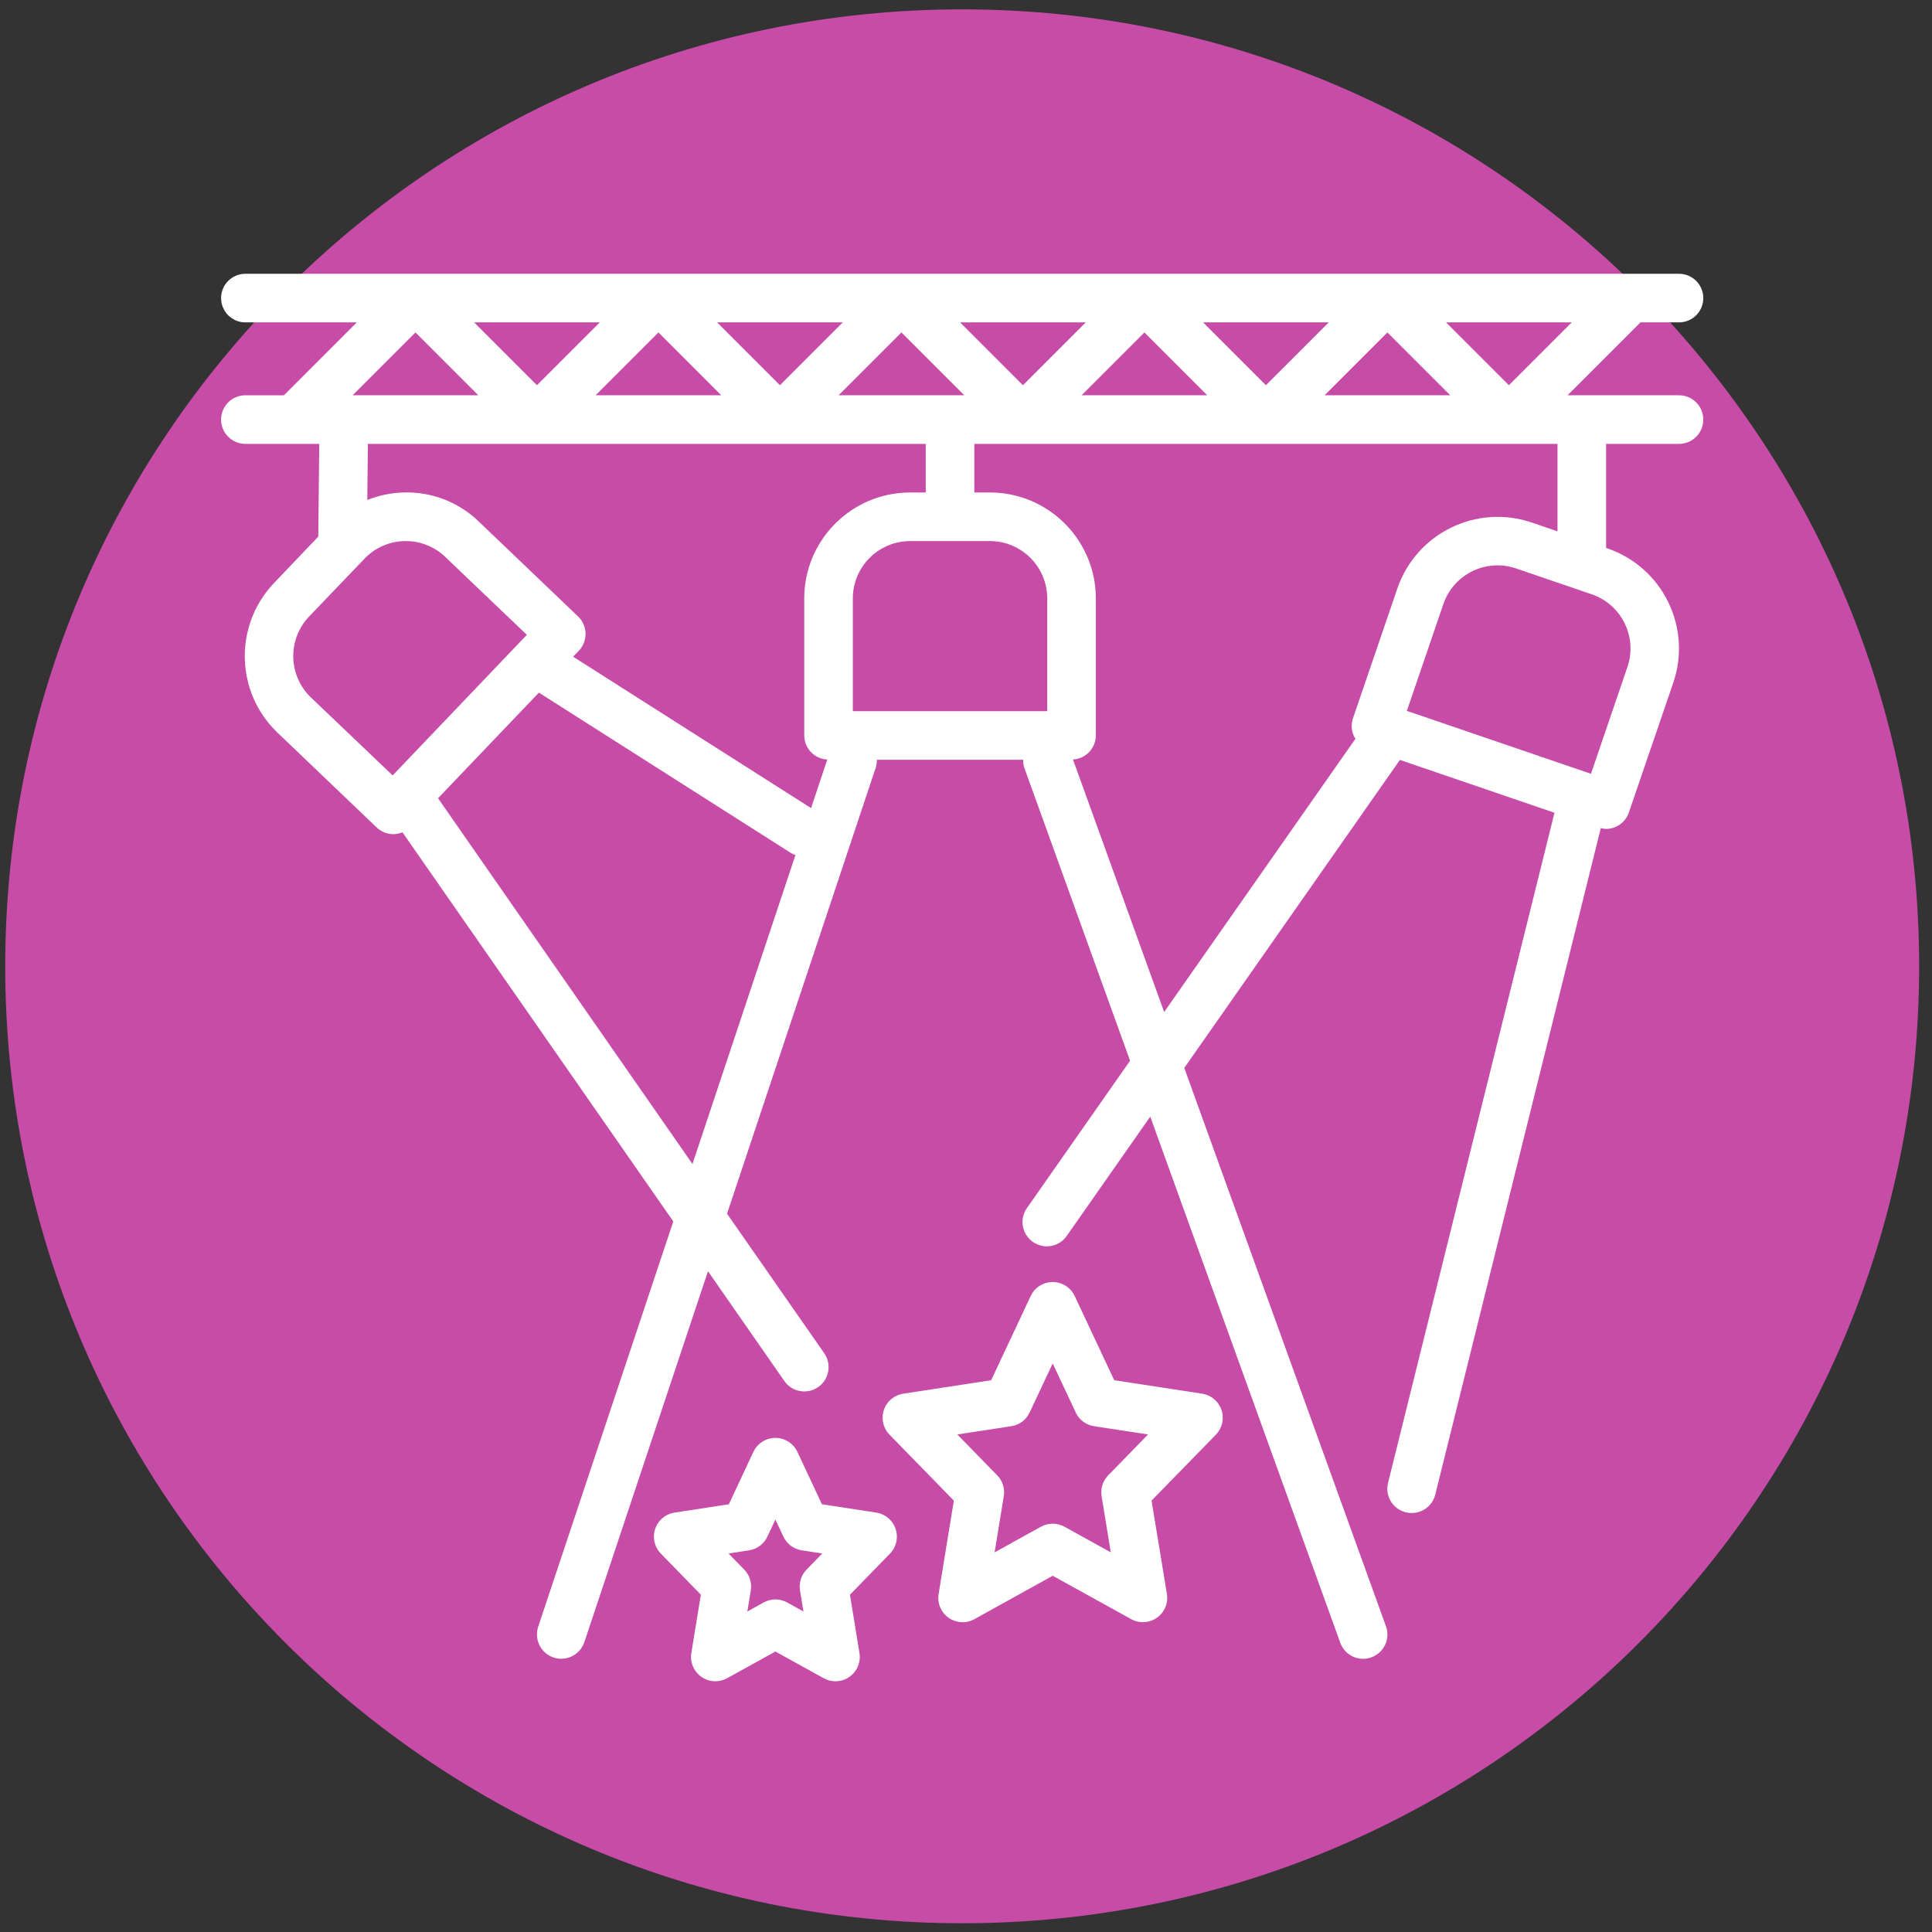
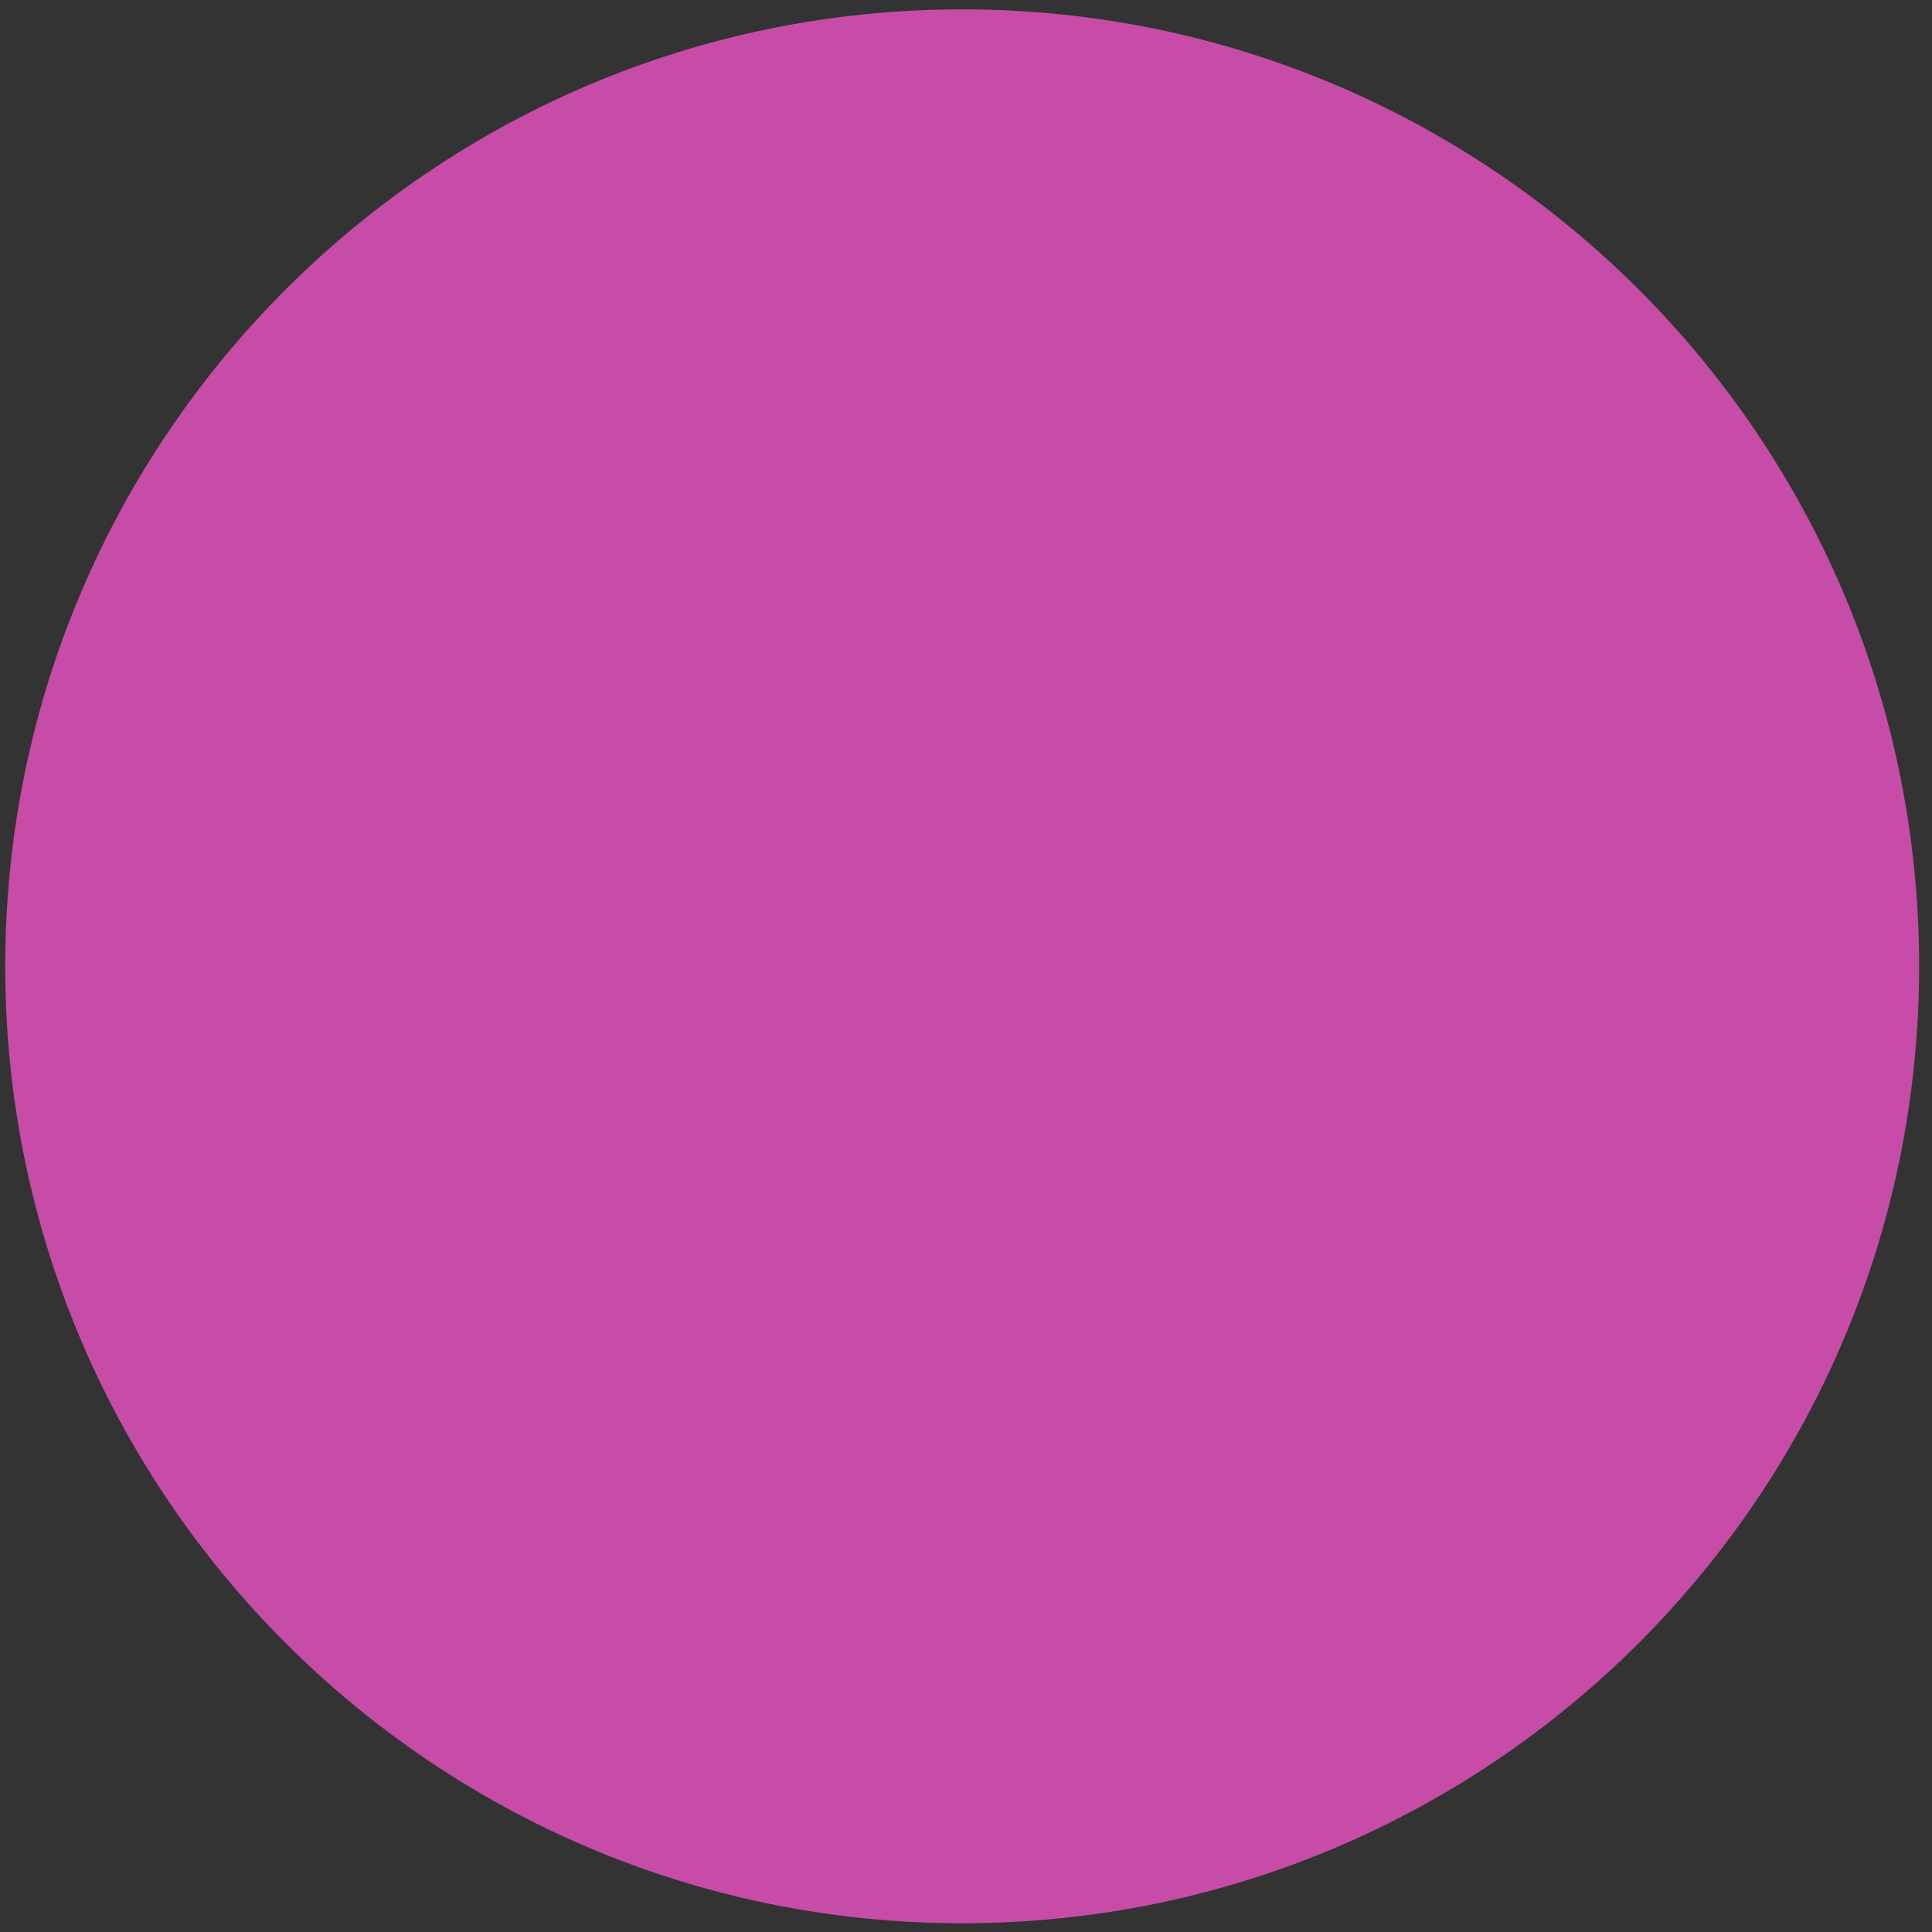
<svg xmlns="http://www.w3.org/2000/svg" viewBox="0 0 145.333 145.333" height="145.333" width="145.333" xml:space="preserve" id="svg2" version="1.1">
  <rect x="0" y="0" width="145.333" height="145.333" fill="#333333" stroke="none" />
  <defs id="defs6" />
  <g transform="matrix(1.333,0,0,-1.333,0,145.333)" id="g10">
    <g transform="scale(0.1)" id="g12">
      <path id="path14" style="fill:#c74ca8;fill-opacity:1;fill-rule:evenodd;stroke:none" d="m 542.98,1084.99 c 298.247,0 540.03,-241.783 540.03,-540.029 C 1083.01,246.715 841.227,4.934 542.98,4.934 244.734,4.934 2.953,246.715 2.953,544.961 2.953,843.207 244.734,1084.99 542.98,1084.99" />
-       <path id="path16" style="fill:#ffffff;fill-opacity:1;fill-rule:evenodd;stroke:none" d="m 501.98,232.934 c -2.046,1.992 -4.664,3.296 -7.484,3.73 v 0.012 l -30.66,4.703 L 450,270.93 c -3.207,6.863 -11.367,9.824 -18.227,6.621 -2.914,-1.363 -5.257,-3.703 -6.621,-6.621 l -13.839,-29.551 -30.657,-4.703 c -7.488,-1.149 -12.629,-8.145 -11.476,-15.629 0.433,-2.824 1.734,-5.442 3.73,-7.488 l 22.598,-23.215 -5.367,-32.91 c -1.227,-7.473 3.839,-14.528 11.312,-15.754 3.039,-0.5 6.164,0.043 8.863,1.531 l 27.258,15.074 27.262,-15.082 c 6.625,-3.668 14.969,-1.273 18.637,5.356 1.492,2.699 2.031,5.82 1.535,8.863 l -5.363,32.91 22.597,23.215 c 5.281,5.426 5.168,14.105 -0.262,19.387 z m -46.8,-28.414 c -3.028,-3.11 -4.41,-7.473 -3.715,-11.762 l 1.933,-11.891 -9.187,5.102 c -4.129,2.281 -9.145,2.281 -13.27,0 l -9.187,-5.102 1.93,11.891 c 0.695,4.289 -0.68,8.652 -3.715,11.762 l -8.832,9.078 11.574,1.785 c 4.523,0.695 8.398,3.601 10.34,7.746 l 4.523,9.598 4.528,-9.598 c 1.937,-4.145 5.812,-7.051 10.336,-7.746 l 11.578,-1.785 -8.836,-9.078" />
-       <path id="path18" style="fill:#ffffff;fill-opacity:1;fill-rule:evenodd;stroke:none" d="m 685.887,300.039 c -2.047,1.992 -4.664,3.297 -7.485,3.727 v 0.015 l -49.613,7.598 -22.324,47.539 c -3.223,6.855 -11.391,9.797 -18.242,6.574 -2.895,-1.355 -5.219,-3.683 -6.578,-6.574 l -22.321,-47.539 -49.613,-7.598 c -7.484,-1.148 -12.625,-8.148 -11.473,-15.633 0.43,-2.824 1.735,-5.441 3.723,-7.488 l 36.316,-37.215 -8.601,-52.711 c -1.215,-7.472 3.851,-14.519 11.328,-15.738 3.035,-0.496 6.148,0.043 8.844,1.535 l 44.207,24.504 44.211,-24.437 c 6.605,-3.707 14.961,-1.356 18.668,5.246 1.527,2.722 2.082,5.883 1.57,8.961 l -8.664,52.644 36.308,37.199 c 5.282,5.43 5.168,14.106 -0.261,19.391 z m -60.512,-42.332 c -3.039,-3.113 -4.414,-7.484 -3.715,-11.777 l 5.168,-31.676 -26.137,14.453 c -4.125,2.281 -9.144,2.281 -13.273,0 l -26.133,-14.453 5.168,31.676 c 0.699,4.293 -0.68,8.664 -3.715,11.777 l -22.504,23.066 30.469,4.661 c 4.524,0.675 8.406,3.574 10.34,7.718 l 13.012,27.711 13.015,-27.711 c 1.934,-4.144 5.813,-7.043 10.336,-7.718 l 30.473,-4.661 -22.504,-23.066" />
-       <path id="path20" style="fill:#ffffff;fill-opacity:1;fill-rule:evenodd;stroke:none" d="m 947.492,867.203 h -62.883 l 41.137,41.141 h 21.746 c 7.574,0 13.715,6.14 13.715,13.711 0,7.574 -6.137,13.711 -13.715,13.711 H 138.469 c -7.574,0 -13.711,-6.137 -13.711,-13.711 0,-7.575 6.137,-13.711 13.711,-13.711 h 62.883 l -41.137,-41.141 h -21.746 c -7.574,0 -13.711,-6.14 -13.711,-13.711 0,-7.574 6.137,-13.711 13.711,-13.711 h 41.695 l -0.559,-52.34 -24.957,-26.168 c -22.753,-23.867 -21.882,-61.652 1.95,-84.449 l 55.941,-53.48 c 2.555,-2.442 5.945,-3.809 9.477,-3.813 h 0.32 c 1.641,0.082 3.25,0.442 4.769,1.074 L 379.957,400.988 303.715,172.266 c -2.391,-7.196 1.5,-14.969 8.691,-17.36 7.199,-2.394 14.969,1.5 17.36,8.692 l 69.757,209.293 43.098,-61.953 c 4.324,-6.215 12.871,-7.75 19.09,-3.43 6.215,4.328 7.75,12.871 3.426,19.09 l -54.852,78.75 83.965,251.894 c 0.422,1.387 0.613,2.828 0.574,4.278 h 82.563 c -0.047,-1.582 0.191,-3.161 0.699,-4.661 L 637.719,491.68 579.742,408.844 c -4.523,-6.071 -3.273,-14.664 2.801,-19.192 6.066,-4.523 14.66,-3.273 19.184,2.801 0.168,0.219 0.328,0.445 0.476,0.676 l 46.91,67.012 107.231,-296.926 c 1.961,-5.43 7.117,-9.051 12.89,-9.051 1.59,0 3.168,0.277 4.664,0.824 7.114,2.575 10.797,10.434 8.227,17.551 L 668.313,487.621 789.996,661.438 877.23,631.613 783.305,253.453 c -1.828,-7.348 2.644,-14.785 9.996,-16.613 0.004,0 0.008,0 0.012,-0.004 1.097,-0.262 2.218,-0.395 3.347,-0.398 6.293,0.003 11.781,4.296 13.297,10.41 l 93.41,376.113 c 0.934,-0.258 1.899,-0.418 2.867,-0.477 5.864,0 11.075,3.731 12.969,9.278 l 25.051,73.211 c 10.672,31.215 -5.977,65.164 -37.188,75.843 l -0.707,0.262 v 58.703 h 41.133 c 7.574,0 13.715,6.141 13.715,13.711 0,7.574 -6.137,13.711 -13.715,13.711 z m -60.523,41.141 -35.461,-35.461 -35.461,35.461 z m -68.563,-41.141 h -70.918 l 35.457,35.461 z m -68.558,41.141 -35.465,-35.461 -35.457,35.461 z m -68.563,-41.141 h -70.922 l 35.461,35.461 z m -68.562,41.141 -35.461,-35.461 -35.461,35.461 z M 544.16,867.203 h -70.922 l 35.461,35.461 z m -68.562,41.141 -35.461,-35.461 -35.457,35.461 z m -68.563,-41.141 h -70.918 l 35.461,35.461 z m -68.558,41.141 -35.465,-35.461 -35.457,35.461 z m -104.024,-5.68 35.461,-35.461 h -70.922 z m -12.875,-249.988 -46.086,43.976 c -12.898,12.332 -13.375,32.786 -1.058,45.703 l 31.226,32.583 c 5.887,6.203 14.012,9.8 22.567,9.992 h 0.742 c 8.316,0.019 16.312,-3.192 22.312,-8.953 l 46.028,-43.95 z m 169.199,-219.285 -143.586,206.41 56.918,59.605 142.379,-90.593 c 0.766,-0.43 1.567,-0.793 2.399,-1.086 z m 76.086,228.265 -9.16,-27.422 -134.269,85.442 3.207,3.355 c 5.23,5.481 5.031,14.16 -0.45,19.391 h -0.003 l -55.946,53.48 c -11.39,11.047 -26.785,16.989 -42.644,16.453 -6.969,-0.21 -13.848,-1.648 -20.325,-4.238 l 0.336,31.664 h 314.805 v -27.426 h -8.82 c -32.977,-0.046 -59.699,-26.765 -59.742,-59.746 v -77.375 c 0.023,-7.273 5.75,-13.246 13.011,-13.578 z m 124.11,27.289 H 481.277 v 63.664 c 0.028,17.84 14.481,32.289 32.317,32.321 h 45.062 c 17.836,-0.032 32.285,-14.481 32.317,-32.321 z m 197.597,69.274 -25.039,-73.223 c -1.179,-3.441 -0.945,-7.211 0.657,-10.476 0.203,-0.399 0.562,-0.661 0.796,-1.04 L 656.957,519.16 605.496,661.688 c 7.215,0.375 12.875,6.324 12.906,13.546 v 77.375 c -0.047,32.981 -26.773,59.7 -59.746,59.746 h -8.82 v 27.426 h 329.098 v -49.367 l -14.496,4.965 c -31.208,10.629 -65.133,-5.988 -75.868,-37.16 z m 129.813,-44.387 -20.57,-60.223 -103.899,35.5 20.57,60.172 c 5.746,16.914 24.118,25.965 41.036,20.219 0.035,-0.016 0.07,-0.023 0.101,-0.039 l 42.645,-14.574 c 16.886,-5.793 25.886,-24.164 20.117,-41.055" />
    </g>
  </g>
</svg>